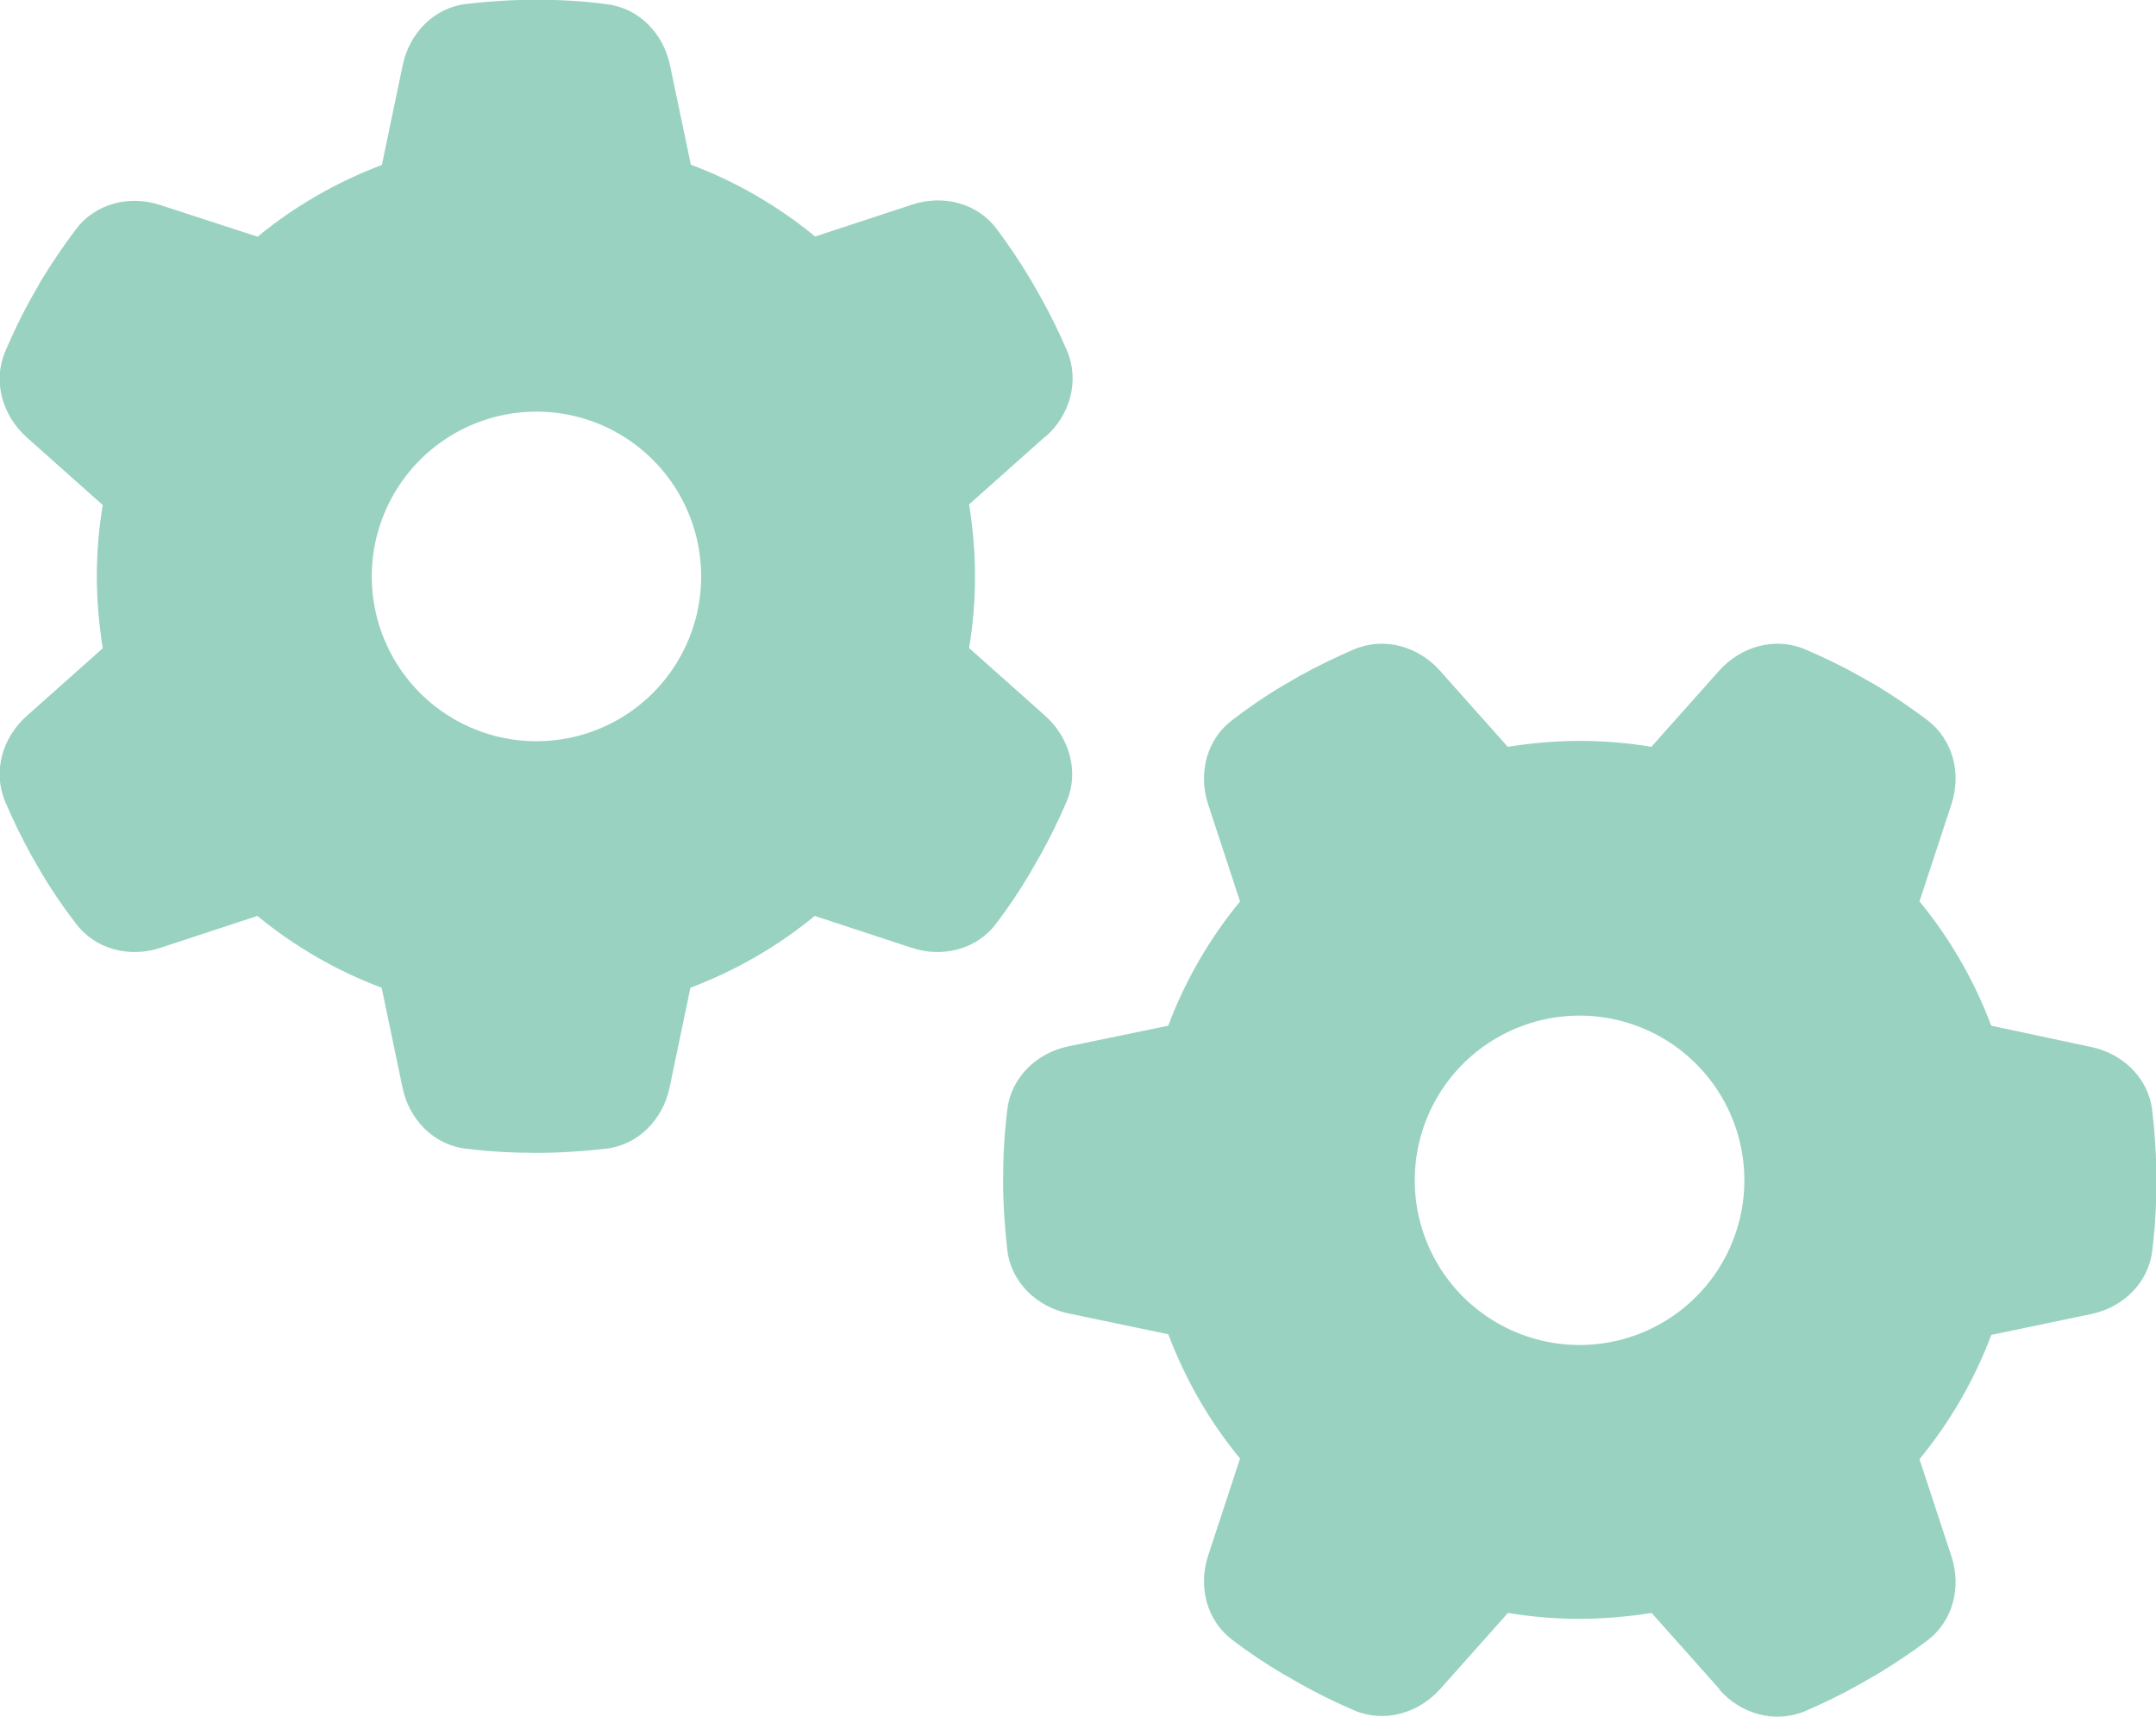
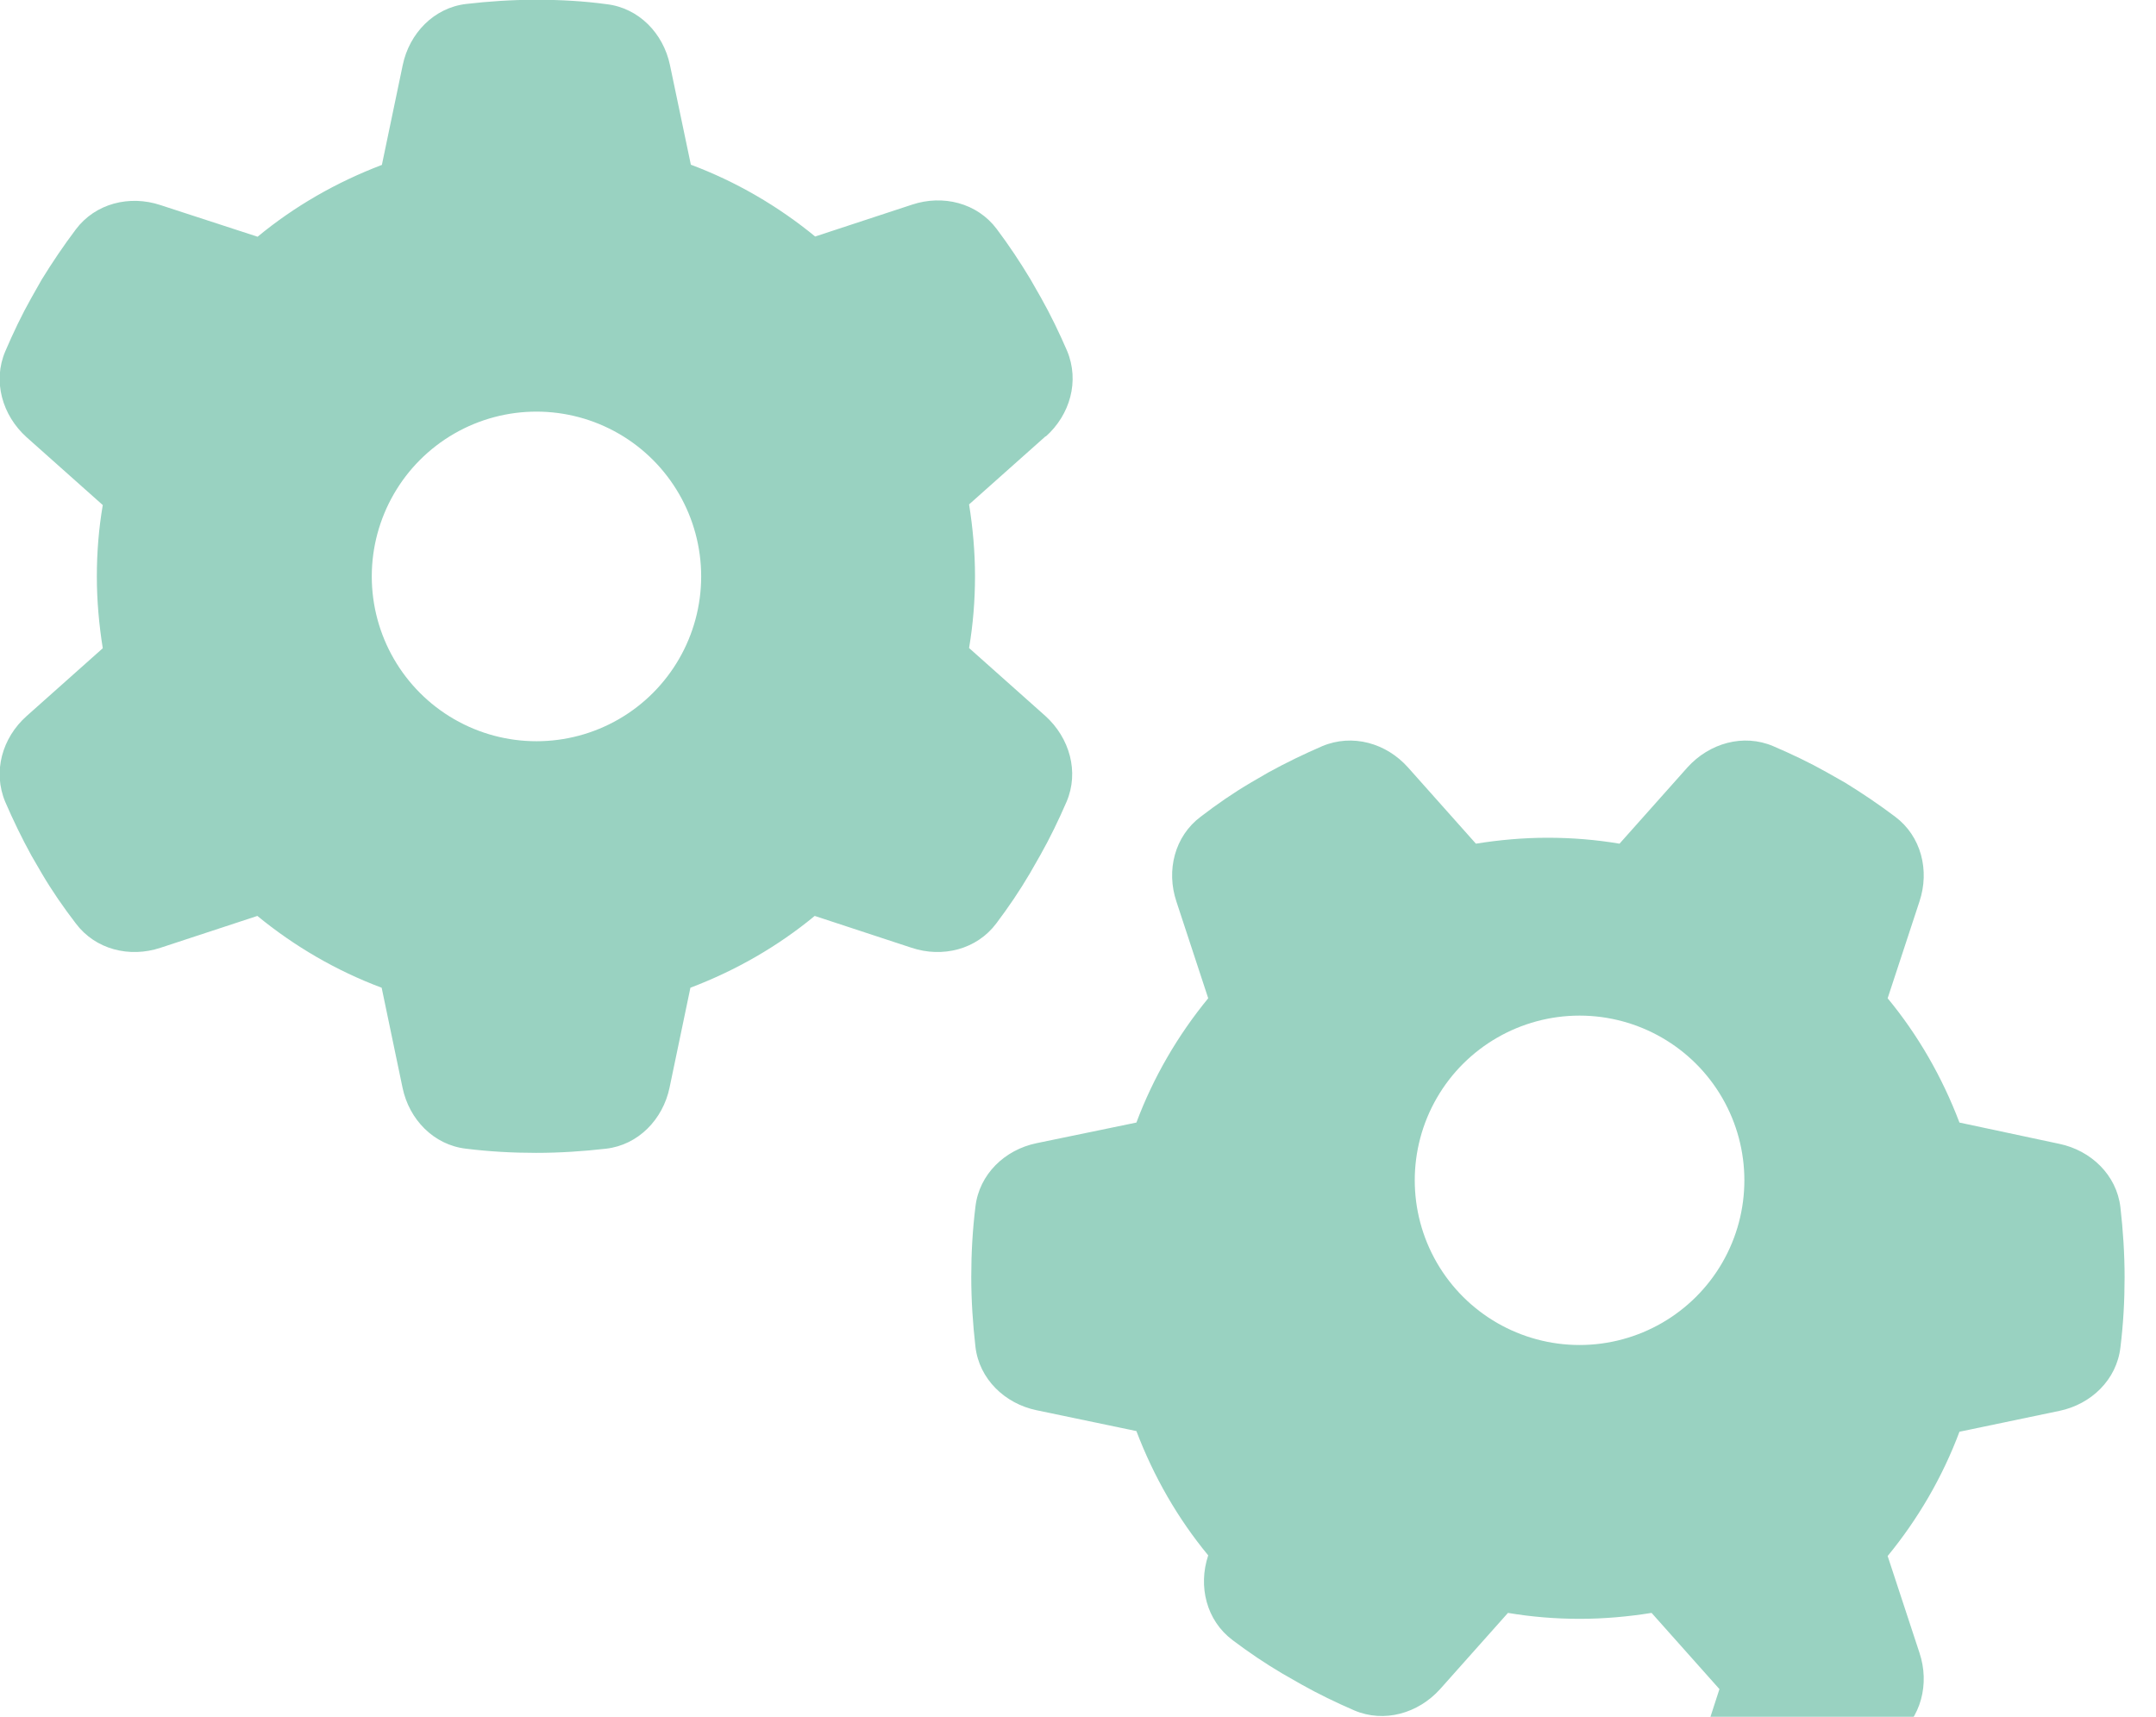
<svg xmlns="http://www.w3.org/2000/svg" id="Layer_1" viewBox="0 0 98.18 78.18">
  <defs>
    <style>
      .cls-1 {
        fill: #99d2c1;
      }
    </style>
  </defs>
-   <path class="cls-1" d="M47.6,19.88l-3.47,3.09c.17,1.06.27,2.16.27,3.27s-.09,2.2-.27,3.27l3.47,3.09c1.11,1,1.55,2.55.97,3.91-.36.83-.75,1.64-1.19,2.42l-.48.84c-.47.8-.98,1.55-1.53,2.28-.89,1.19-2.45,1.58-3.86,1.11l-4.41-1.45c-1.67,1.38-3.58,2.48-5.66,3.27l-.95,4.55c-.3,1.44-1.42,2.61-2.89,2.78-1.05.12-2.11.19-3.19.19s-2.14-.06-3.19-.19c-1.47-.17-2.59-1.33-2.89-2.78l-.95-4.55c-2.06-.77-3.98-1.89-5.66-3.27l-4.41,1.45c-1.41.47-2.97.08-3.86-1.11-.56-.73-1.08-1.48-1.55-2.28l-.47-.81c-.44-.8-.83-1.61-1.19-2.44-.58-1.38-.14-2.92.97-3.91l3.47-3.09c-.17-1.06-.27-2.16-.27-3.27s.09-2.2.27-3.25l-3.47-3.09c-1.11-1-1.55-2.55-.97-3.91.36-.84.75-1.66,1.19-2.44l.47-.83c.48-.78,1-1.55,1.55-2.28.89-1.19,2.45-1.58,3.86-1.11l4.42,1.44c1.67-1.38,3.58-2.48,5.66-3.27l.95-4.55c.3-1.44,1.42-2.61,2.89-2.78,1.03-.12,2.08-.19,3.14-.19h.11c1.06,0,2.11.06,3.14.2,1.47.17,2.59,1.33,2.89,2.78l.95,4.53c2.06.77,3.98,1.89,5.66,3.27l4.41-1.45c1.41-.47,2.97-.08,3.86,1.11.55.73,1.06,1.5,1.53,2.28l.48.84c.44.78.83,1.59,1.19,2.42.58,1.38.14,2.92-.97,3.91l-.03-.02ZM20.68,32.75c2.32,1.34,5.18,1.34,7.5,0s3.75-3.82,3.75-6.5-1.43-5.16-3.75-6.5-5.18-1.34-7.5,0-3.75,3.82-3.75,6.5,1.43,5.16,3.75,6.5ZM78.3,76.92l-3.09-3.47c-1.06.17-2.16.27-3.27.27s-2.2-.09-3.27-.27l-3.09,3.47c-1,1.11-2.55,1.55-3.91.97-.83-.36-1.64-.75-2.42-1.19l-.84-.48c-.8-.47-1.55-.98-2.28-1.53-1.19-.89-1.58-2.45-1.11-3.86l1.45-4.41c-1.38-1.67-2.48-3.58-3.27-5.66l-4.55-.95c-1.44-.3-2.61-1.42-2.78-2.89-.12-1.05-.19-2.11-.19-3.19s.06-2.14.19-3.19c.17-1.47,1.33-2.59,2.78-2.89l4.55-.94c.77-2.06,1.89-3.98,3.27-5.66l-1.45-4.41c-.47-1.41-.08-2.97,1.11-3.86.73-.56,1.48-1.08,2.28-1.55l.81-.47c.8-.44,1.61-.83,2.44-1.19,1.38-.58,2.92-.14,3.91.97l3.09,3.47c1.06-.17,2.16-.27,3.27-.27s2.2.09,3.27.27l3.09-3.47c1-1.11,2.55-1.55,3.91-.97.84.36,1.66.75,2.44,1.19l.83.47c.78.48,1.55,1,2.28,1.55,1.19.89,1.58,2.45,1.11,3.86l-1.45,4.41c1.38,1.67,2.48,3.58,3.27,5.66l4.55.97c1.44.3,2.61,1.42,2.78,2.89.12,1.05.19,2.11.19,3.19s-.06,2.14-.19,3.19c-.17,1.47-1.33,2.59-2.78,2.89l-4.55.95c-.77,2.06-1.89,3.98-3.27,5.66l1.45,4.41c.47,1.41.08,2.97-1.11,3.86-.73.55-1.5,1.06-2.28,1.53l-.84.48c-.78.44-1.59.83-2.42,1.19-1.38.58-2.92.14-3.91-.97l.02-.03ZM65.43,50c-1.34,2.32-1.34,5.18,0,7.5s3.82,3.75,6.5,3.75,5.16-1.43,6.5-3.75,1.34-5.18,0-7.5-3.82-3.75-6.5-3.75-5.16,1.43-6.5,3.75Z" />
+   <path class="cls-1" d="M47.6,19.88l-3.47,3.09c.17,1.06.27,2.16.27,3.27s-.09,2.2-.27,3.27l3.47,3.09c1.11,1,1.55,2.55.97,3.91-.36.83-.75,1.64-1.19,2.42l-.48.84c-.47.8-.98,1.55-1.53,2.28-.89,1.19-2.45,1.58-3.86,1.11l-4.41-1.45c-1.67,1.38-3.58,2.48-5.66,3.27l-.95,4.55c-.3,1.44-1.42,2.61-2.89,2.78-1.05.12-2.11.19-3.19.19s-2.14-.06-3.19-.19c-1.47-.17-2.59-1.33-2.89-2.78l-.95-4.55c-2.06-.77-3.98-1.89-5.66-3.27l-4.41,1.45c-1.41.47-2.97.08-3.86-1.11-.56-.73-1.08-1.48-1.55-2.28l-.47-.81c-.44-.8-.83-1.61-1.19-2.44-.58-1.38-.14-2.92.97-3.91l3.47-3.09c-.17-1.06-.27-2.16-.27-3.27s.09-2.2.27-3.25l-3.47-3.09c-1.11-1-1.55-2.55-.97-3.91.36-.84.75-1.66,1.19-2.44l.47-.83c.48-.78,1-1.55,1.55-2.28.89-1.19,2.45-1.58,3.86-1.11l4.42,1.44c1.67-1.38,3.58-2.48,5.66-3.27l.95-4.55c.3-1.44,1.42-2.61,2.89-2.78,1.03-.12,2.08-.19,3.14-.19h.11c1.06,0,2.11.06,3.14.2,1.47.17,2.59,1.33,2.89,2.78l.95,4.53c2.06.77,3.98,1.89,5.66,3.27l4.41-1.45c1.41-.47,2.97-.08,3.86,1.11.55.73,1.06,1.5,1.53,2.28l.48.84c.44.78.83,1.59,1.19,2.42.58,1.38.14,2.92-.97,3.91l-.03-.02ZM20.68,32.75c2.32,1.34,5.18,1.34,7.5,0s3.75-3.82,3.75-6.5-1.43-5.16-3.75-6.5-5.18-1.34-7.5,0-3.75,3.82-3.75,6.5,1.43,5.16,3.75,6.5ZM78.3,76.92l-3.09-3.47c-1.06.17-2.16.27-3.27.27s-2.2-.09-3.27-.27l-3.09,3.47c-1,1.11-2.55,1.55-3.91.97-.83-.36-1.64-.75-2.42-1.19l-.84-.48c-.8-.47-1.55-.98-2.28-1.53-1.19-.89-1.58-2.45-1.11-3.86c-1.38-1.67-2.48-3.58-3.27-5.66l-4.55-.95c-1.44-.3-2.61-1.42-2.78-2.89-.12-1.05-.19-2.11-.19-3.19s.06-2.14.19-3.19c.17-1.47,1.33-2.59,2.78-2.89l4.55-.94c.77-2.06,1.89-3.98,3.27-5.66l-1.45-4.41c-.47-1.41-.08-2.97,1.11-3.86.73-.56,1.48-1.08,2.28-1.55l.81-.47c.8-.44,1.61-.83,2.44-1.19,1.38-.58,2.92-.14,3.91.97l3.09,3.47c1.06-.17,2.16-.27,3.27-.27s2.2.09,3.27.27l3.09-3.47c1-1.11,2.55-1.55,3.91-.97.84.36,1.66.75,2.44,1.19l.83.47c.78.48,1.55,1,2.28,1.55,1.19.89,1.58,2.45,1.11,3.86l-1.45,4.41c1.38,1.67,2.48,3.58,3.27,5.66l4.55.97c1.44.3,2.61,1.42,2.78,2.89.12,1.05.19,2.11.19,3.19s-.06,2.14-.19,3.19c-.17,1.47-1.33,2.59-2.78,2.89l-4.55.95c-.77,2.06-1.89,3.98-3.27,5.66l1.45,4.41c.47,1.41.08,2.97-1.11,3.86-.73.55-1.5,1.06-2.28,1.53l-.84.48c-.78.44-1.59.83-2.42,1.19-1.38.58-2.92.14-3.91-.97l.02-.03ZM65.43,50c-1.34,2.32-1.34,5.18,0,7.5s3.82,3.75,6.5,3.75,5.16-1.43,6.5-3.75,1.34-5.18,0-7.5-3.82-3.75-6.5-3.75-5.16,1.43-6.5,3.75Z" />
</svg>